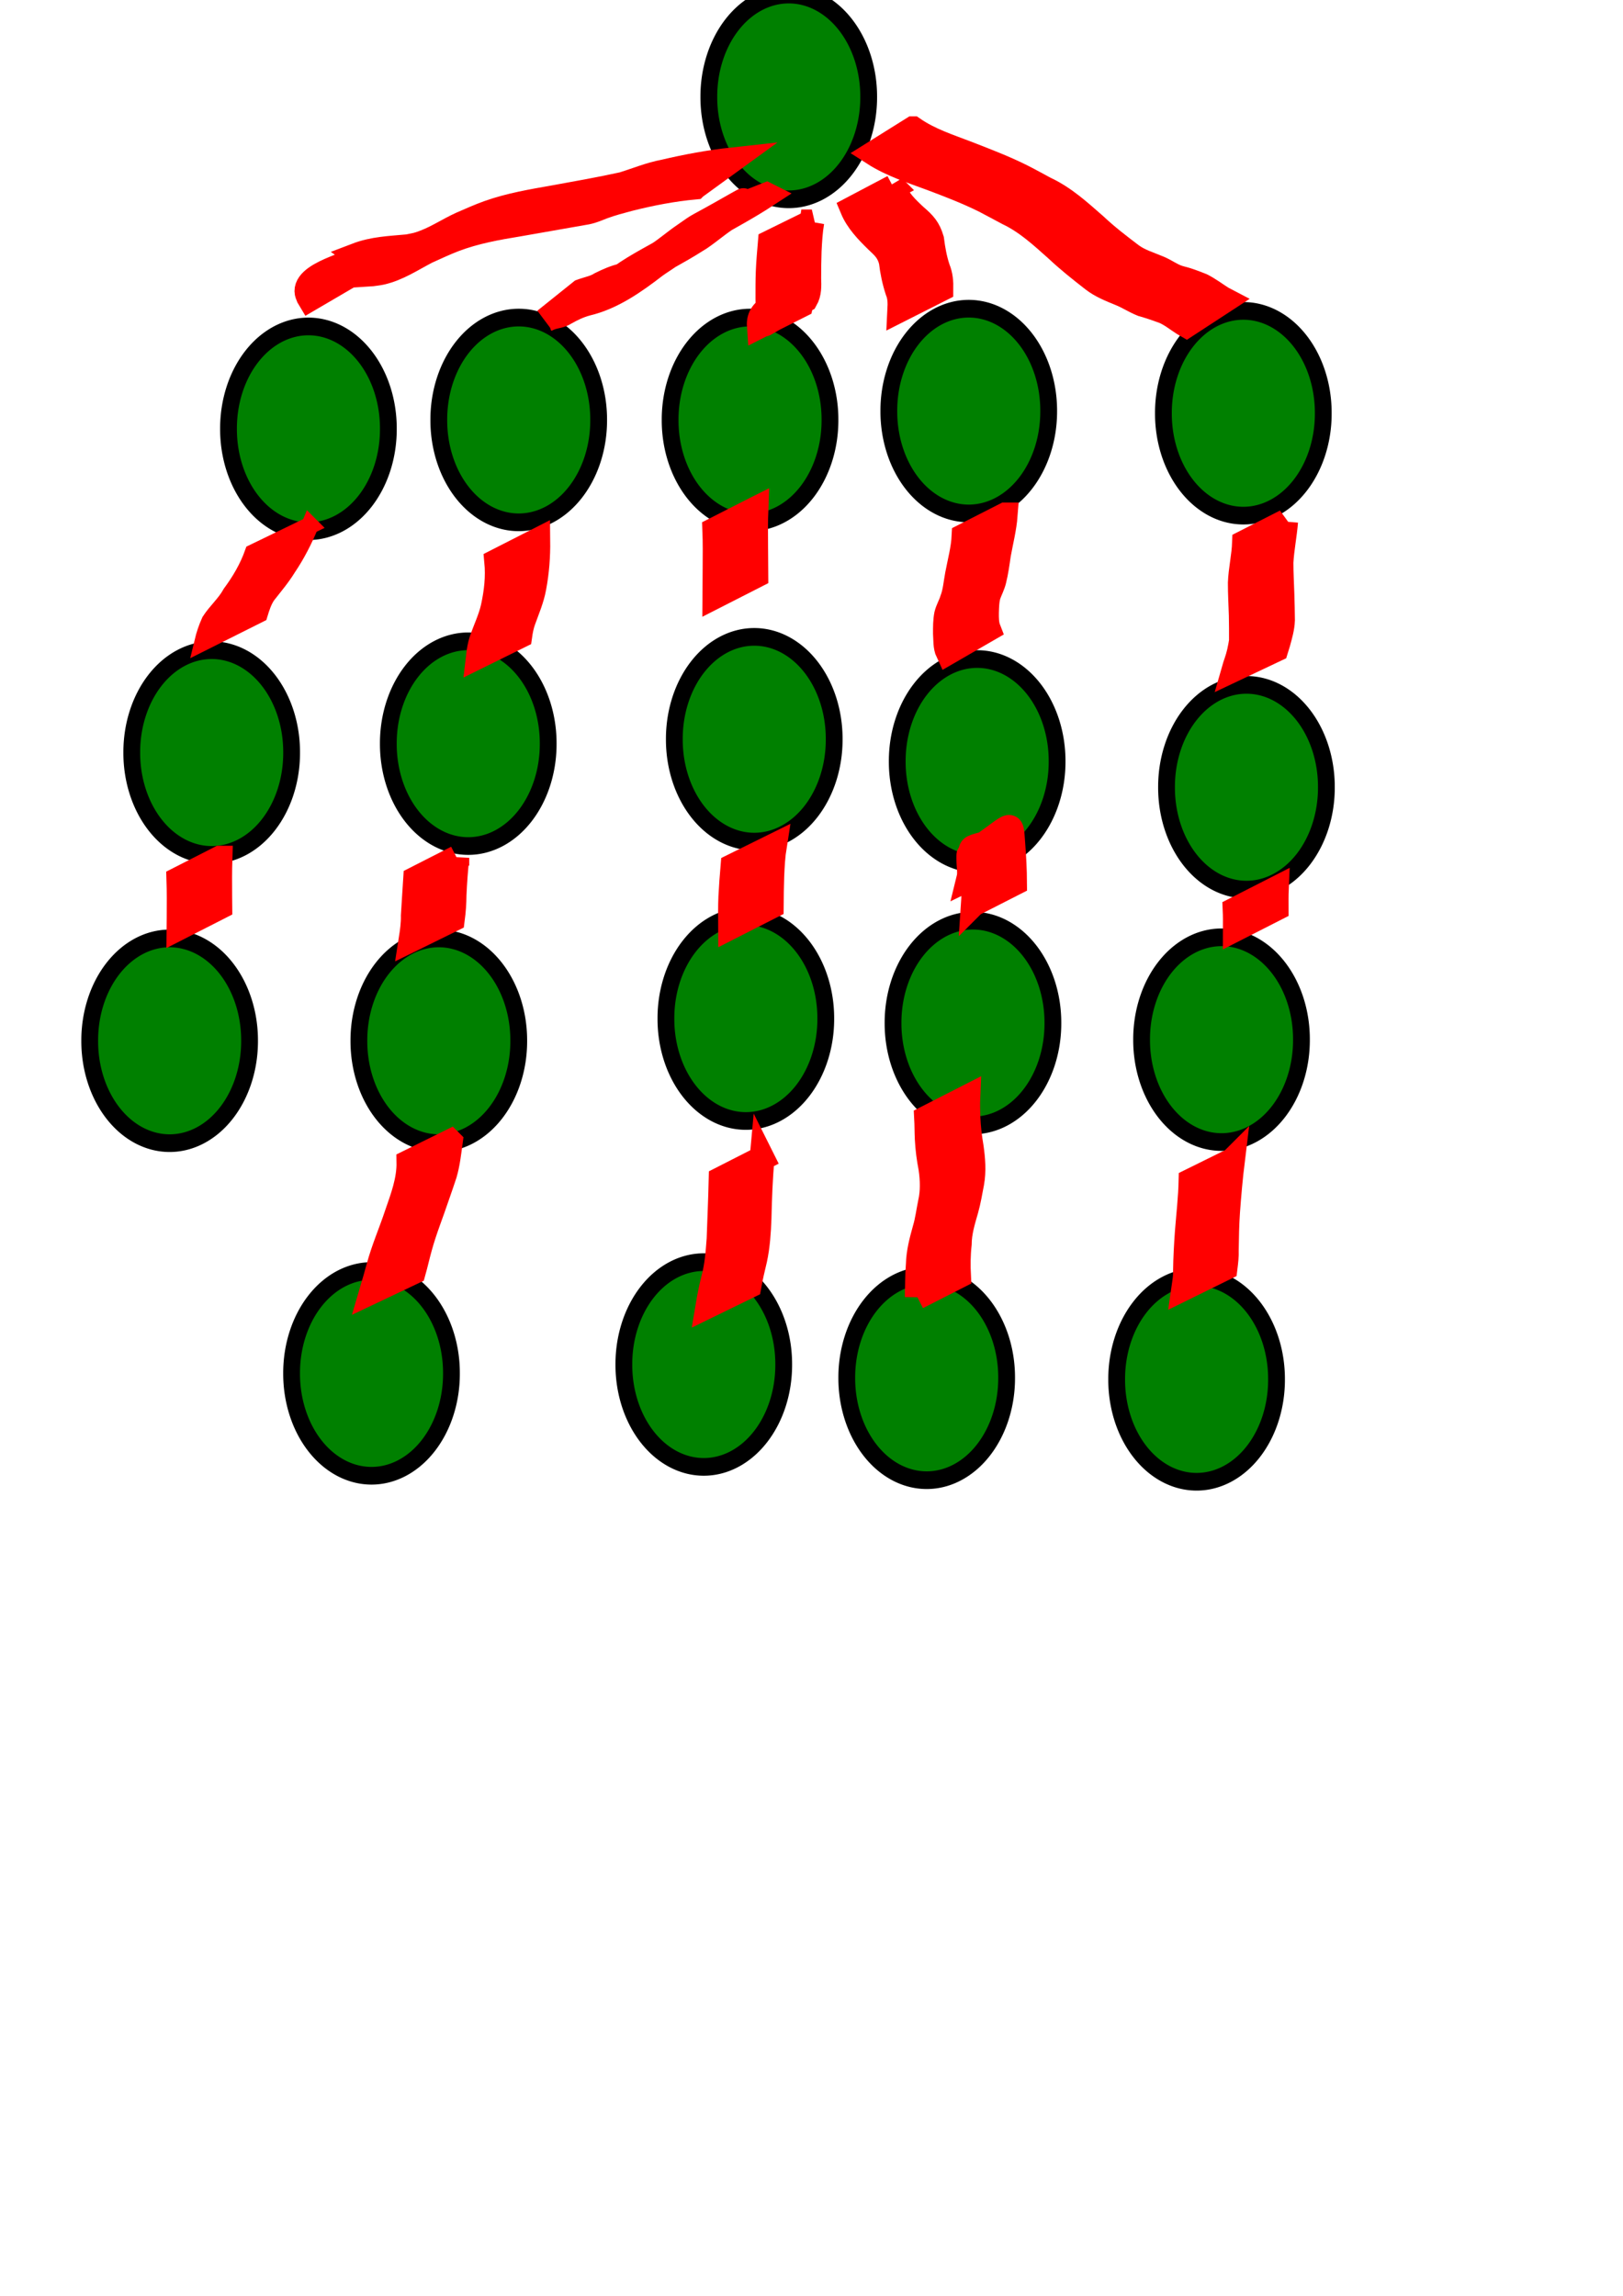
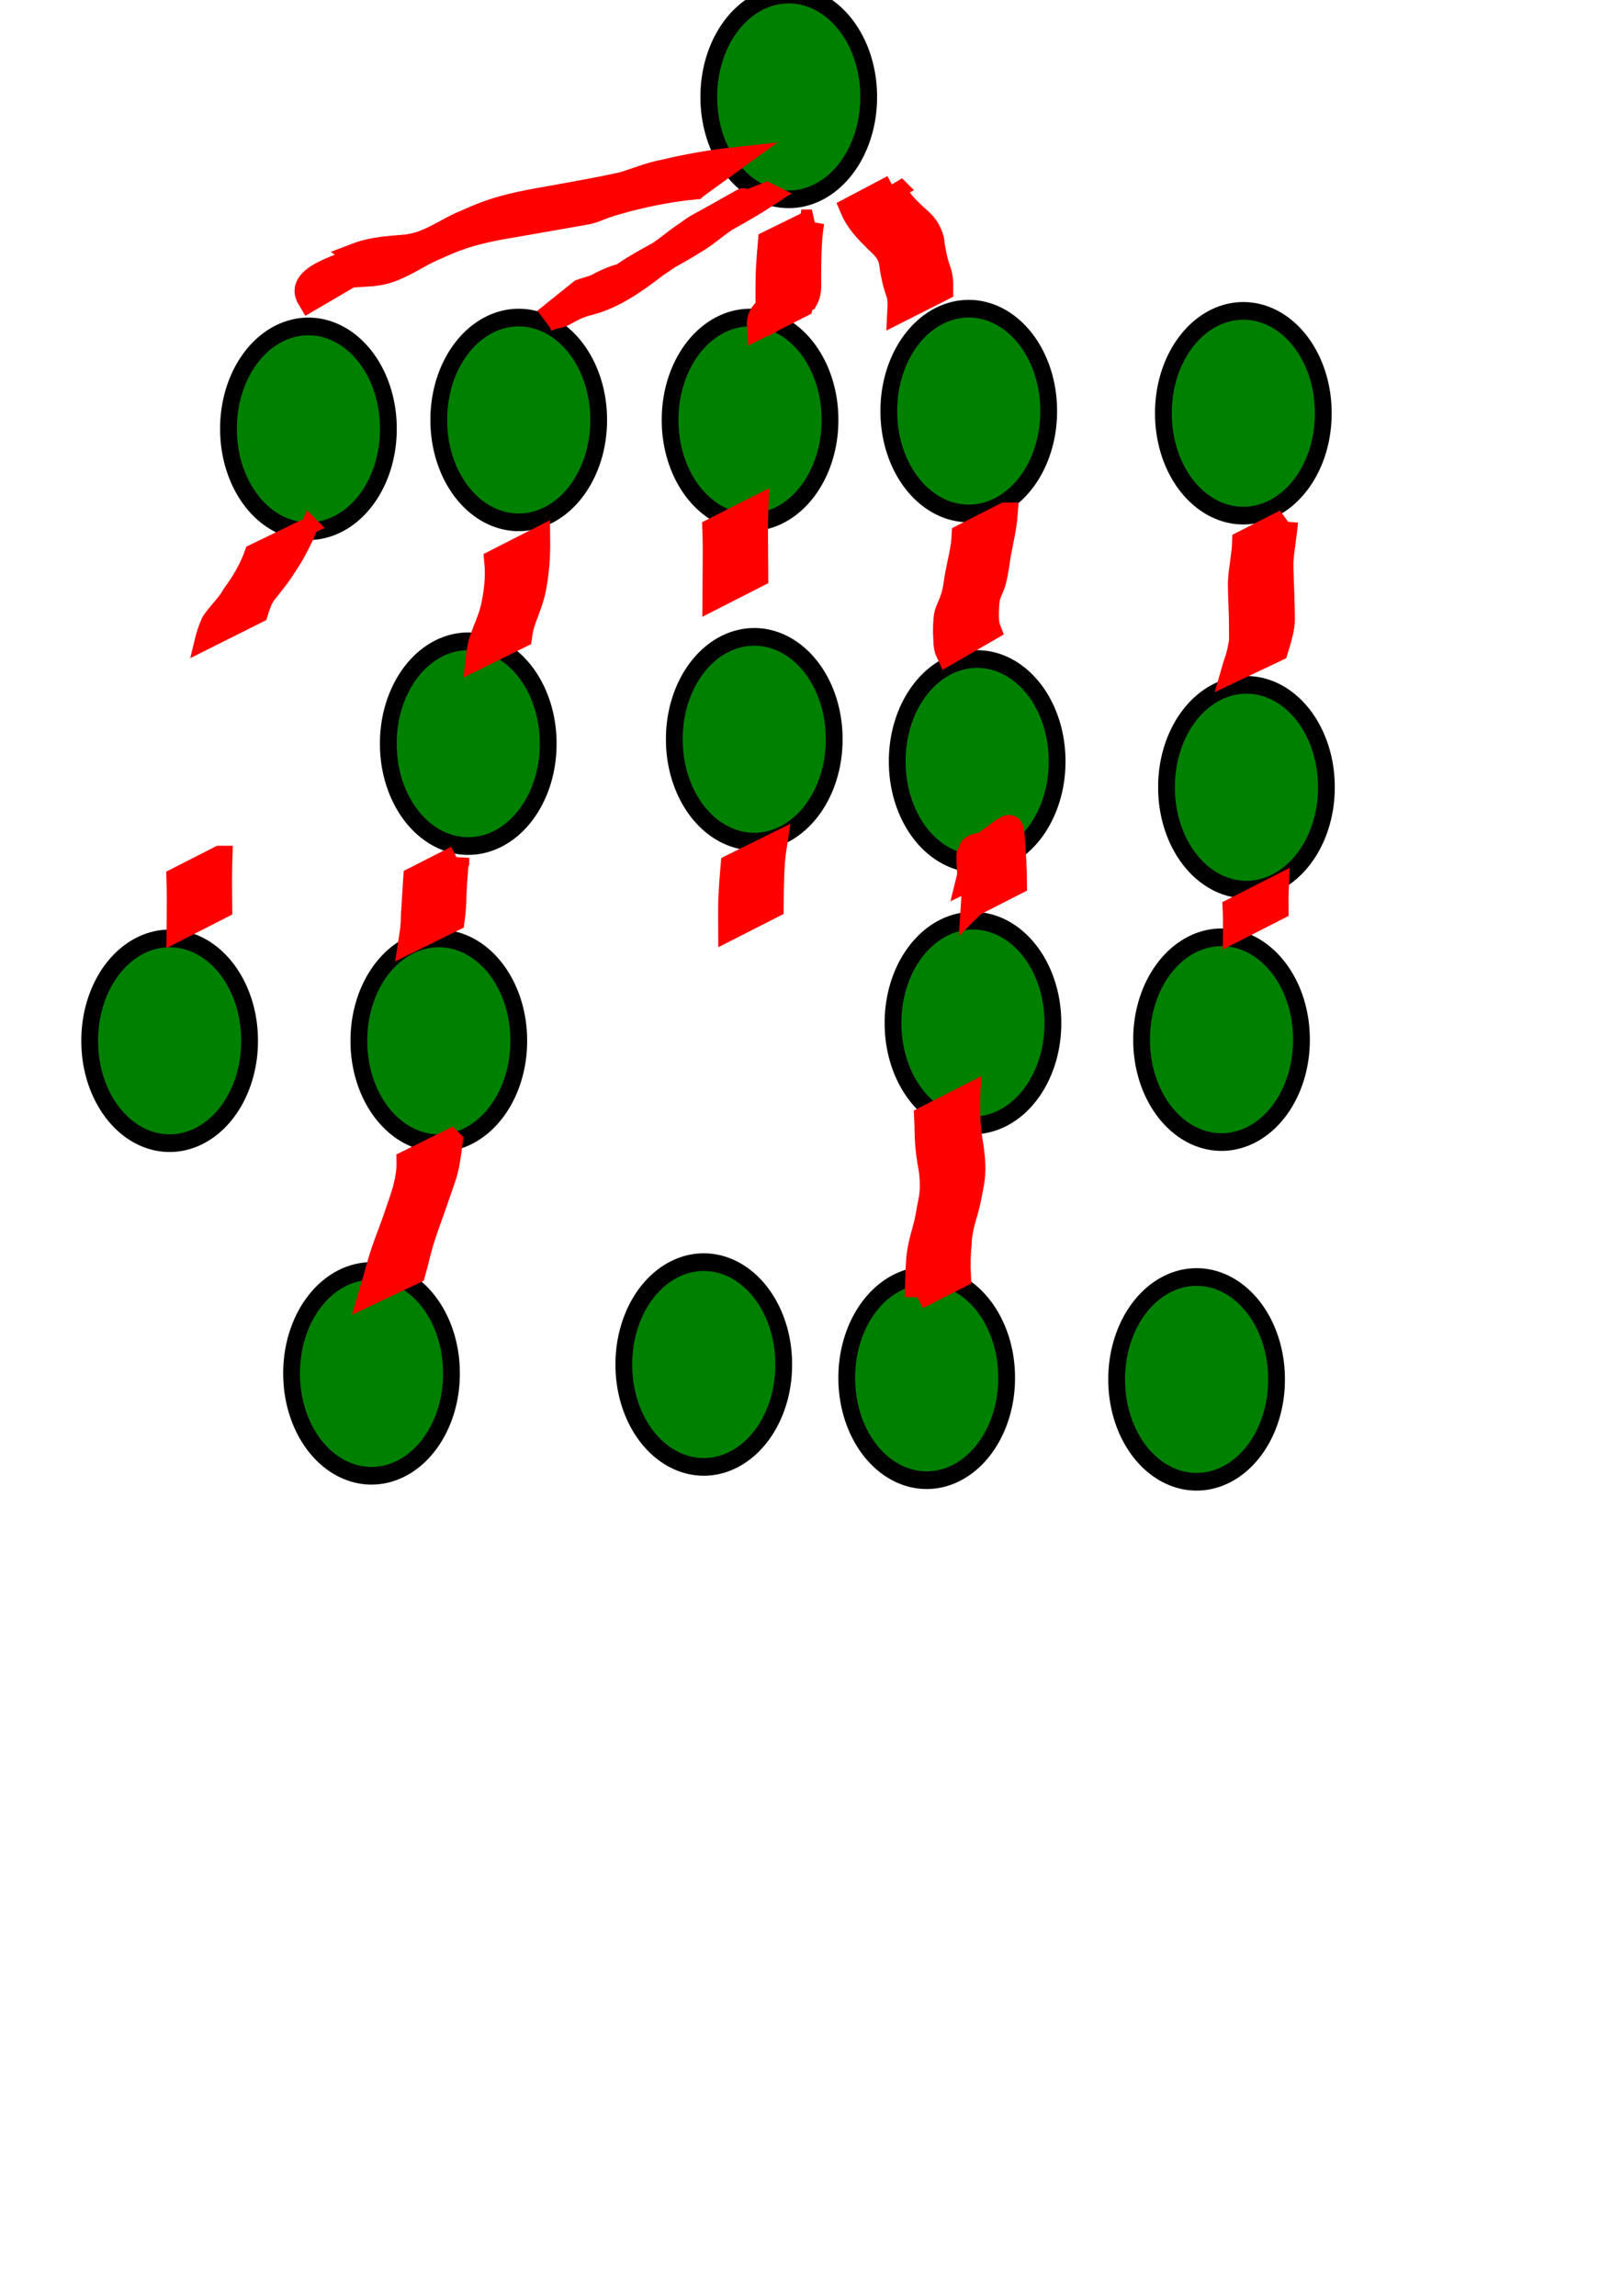
<svg xmlns="http://www.w3.org/2000/svg" xmlns:ns1="http://www.inkscape.org/namespaces/inkscape" xmlns:ns2="http://sodipodi.sourceforge.net/DTD/sodipodi-0.dtd" width="744.094" height="1052.362" id="svg3975" version="1.1" ns1:version="0.48.4 r9939" ns2:docname="bottom_heavy_tree.svg">
  <defs id="defs3977" />
  <ns2:namedview id="base" pagecolor="#ffffff" bordercolor="#666666" borderopacity="1.0" ns1:pageopacity="0.0" ns1:pageshadow="2" ns1:zoom="0.7" ns1:cx="-132.14286" ns1:cy="520" ns1:document-units="px" ns1:current-layer="layer1" showgrid="false" ns1:window-width="1680" ns1:window-height="984" ns1:window-x="0" ns1:window-y="27" ns1:window-maximized="1" />
  <g ns1:label="Layer 1" ns1:groupmode="layer" id="layer1">
    <path ns2:type="arc" style="fill:#008000;fill-opacity:1;stroke:#000000;stroke-width:11.4;stroke-miterlimit:4;stroke-opacity:1;stroke-dasharray:none" id="path3983" ns2:cx="294.28571" ns2:cy="158.07646" ns2:rx="54.285713" ns2:ry="65.714287" d="m 348.571,158.076 a 54.286,65.714 0 1 1 -108.571,0 54.286,65.714 0 1 1 108.571,0 z" transform="matrix(0.675,0,0,0.711,162.977,-67.957)" />
    <path ns2:type="arc" style="fill:#008000;fill-opacity:1;stroke:#000000;stroke-width:11.4;stroke-miterlimit:4;stroke-opacity:1;stroke-dasharray:none" id="path3983-7" ns2:cx="294.28571" ns2:cy="158.07646" ns2:rx="54.285713" ns2:ry="65.714287" d="m 348.571,158.076 a 54.286,65.714 0 1 1 -108.571,0 54.286,65.714 0 1 1 108.571,0 z" transform="matrix(0.675,0,0,0.711,-57.235,84.171)" />
-     <path ns2:type="arc" style="fill:#008000;fill-opacity:1;stroke:#000000;stroke-width:11.4;stroke-miterlimit:4;stroke-opacity:1;stroke-dasharray:none" id="path3983-2" ns2:cx="294.28571" ns2:cy="158.07646" ns2:rx="54.285713" ns2:ry="65.714287" d="m 348.571,158.076 a 54.286,65.714 0 1 1 -108.571,0 54.286,65.714 0 1 1 108.571,0 z" transform="matrix(0.675,0,0,0.711,-101.585,232.562)" />
    <path ns2:type="arc" style="fill:#008000;fill-opacity:1;stroke:#000000;stroke-width:11.4;stroke-miterlimit:4;stroke-opacity:1;stroke-dasharray:none" id="path3983-70" ns2:cx="294.28571" ns2:cy="158.07646" ns2:rx="54.285713" ns2:ry="65.714287" d="m 348.571,158.076 a 54.286,65.714 0 1 1 -108.571,0 54.286,65.714 0 1 1 108.571,0 z" transform="matrix(0.675,0,0,0.711,-120.867,364.691)" />
    <path ns2:type="arc" style="fill:#008000;fill-opacity:1;stroke:#000000;stroke-width:11.4;stroke-miterlimit:4;stroke-opacity:1;stroke-dasharray:none" id="path3983-9" ns2:cx="294.28571" ns2:cy="158.07646" ns2:rx="54.285713" ns2:ry="65.714287" d="m 348.571,158.076 a 54.286,65.714 0 1 1 -108.571,0 54.286,65.714 0 1 1 108.571,0 z" transform="matrix(0.675,0,0,0.711,16.039,228.496)" />
    <path ns2:type="arc" style="fill:#008000;fill-opacity:1;stroke:#000000;stroke-width:11.4;stroke-miterlimit:4;stroke-opacity:1;stroke-dasharray:none" id="path3983-3" ns2:cx="294.28571" ns2:cy="158.07646" ns2:rx="54.285713" ns2:ry="65.714287" d="m 348.571,158.076 a 54.286,65.714 0 1 1 -108.571,0 54.286,65.714 0 1 1 108.571,0 z" transform="matrix(0.675,0,0,0.711,245.503,76.04)" />
    <path ns2:type="arc" style="fill:#008000;fill-opacity:1;stroke:#000000;stroke-width:11.4;stroke-miterlimit:4;stroke-opacity:1;stroke-dasharray:none" id="path3983-37" ns2:cx="294.28571" ns2:cy="158.07646" ns2:rx="54.285713" ns2:ry="65.714287" d="m 348.571,158.076 a 54.286,65.714 0 1 1 -108.571,0 54.286,65.714 0 1 1 108.571,0 z" transform="matrix(0.675,0,0,0.711,145.233,80.106)" />
    <path ns2:type="arc" style="fill:#008000;fill-opacity:1;stroke:#000000;stroke-width:11.4;stroke-miterlimit:4;stroke-opacity:1;stroke-dasharray:none" id="path3983-0" ns2:cx="294.28571" ns2:cy="158.07646" ns2:rx="54.285713" ns2:ry="65.714287" d="m 348.571,158.076 a 54.286,65.714 0 1 1 -108.571,0 54.286,65.714 0 1 1 108.571,0 z" transform="matrix(0.675,0,0,0.711,39.179,80.106)" />
    <path style="fill:#ff0000;fill-opacity:1;stroke:#ff0000;stroke-width:7.899;stroke-miterlimit:4;stroke-opacity:1;stroke-dasharray:none" id="path4839" d="m 142.099,240.835 c -2.825,6.814 -6.146,13.329 -10.236,19.387 -2.758,4.499 -6.138,8.47 -9.359,12.584 -1.794,2.57 -2.769,5.639 -3.684,8.648 0,0 -25.789,12.914 -25.789,12.914 l 0,0 c 0.795,-3.317 1.884,-6.572 3.282,-9.656 2.882,-4.476 7.002,-7.935 9.589,-12.686 4.217,-5.697 7.818,-11.81 10.23,-18.611 0,0 25.968,-12.58 25.968,-12.58 z" ns1:connector-curvature="0" />
    <path ns2:type="arc" style="fill:#008000;fill-opacity:1;stroke:#000000;stroke-width:11.4;stroke-miterlimit:4;stroke-opacity:1;stroke-dasharray:none" id="path3983-3-8" ns2:cx="294.28571" ns2:cy="158.07646" ns2:rx="54.285713" ns2:ry="65.714287" d="m 348.571,158.076 a 54.286,65.714 0 1 1 -108.571,0 54.286,65.714 0 1 1 108.571,0 z" transform="matrix(0.675,0,0,0.711,2.542,364.691)" />
    <path ns2:type="arc" style="fill:#008000;fill-opacity:1;stroke:#000000;stroke-width:11.4;stroke-miterlimit:4;stroke-opacity:1;stroke-dasharray:none" id="path3983-3-4" ns2:cx="294.28571" ns2:cy="158.07646" ns2:rx="54.285713" ns2:ry="65.714287" d="m 348.571,158.076 a 54.286,65.714 0 1 1 -108.571,0 54.286,65.714 0 1 1 108.571,0 z" transform="matrix(0.675,0,0,0.711,-28.311,517.147)" />
    <path ns2:type="arc" style="fill:#008000;fill-opacity:1;stroke:#000000;stroke-width:11.4;stroke-miterlimit:4;stroke-opacity:1;stroke-dasharray:none" id="path3983-3-1" ns2:cx="294.28571" ns2:cy="158.07646" ns2:rx="54.285713" ns2:ry="65.714287" d="m 348.571,158.076 a 54.286,65.714 0 1 1 -108.571,0 54.286,65.714 0 1 1 108.571,0 z" transform="matrix(0.675,0,0,0.711,147.161,226.464)" />
-     <path ns2:type="arc" style="fill:#008000;fill-opacity:1;stroke:#000000;stroke-width:11.4;stroke-miterlimit:4;stroke-opacity:1;stroke-dasharray:none" id="path3983-3-3" ns2:cx="294.28571" ns2:cy="158.07646" ns2:rx="54.285713" ns2:ry="65.714287" d="m 348.571,158.076 a 54.286,65.714 0 1 1 -108.571,0 54.286,65.714 0 1 1 108.571,0 z" transform="matrix(0.675,0,0,0.711,143.305,354.527)" />
    <path ns2:type="arc" style="fill:#008000;fill-opacity:1;stroke:#000000;stroke-width:11.4;stroke-miterlimit:4;stroke-opacity:1;stroke-dasharray:none" id="path3983-3-2" ns2:cx="294.28571" ns2:cy="158.07646" ns2:rx="54.285713" ns2:ry="65.714287" d="m 348.571,158.076 a 54.286,65.714 0 1 1 -108.571,0 54.286,65.714 0 1 1 108.571,0 z" transform="matrix(0.675,0,0,0.711,124.022,513.081)" />
    <path ns2:type="arc" style="fill:#008000;fill-opacity:1;stroke:#000000;stroke-width:11.4;stroke-miterlimit:4;stroke-opacity:1;stroke-dasharray:none" id="path3983-3-36" ns2:cx="294.28571" ns2:cy="158.07646" ns2:rx="54.285713" ns2:ry="65.714287" d="m 348.571,158.076 a 54.286,65.714 0 1 1 -108.571,0 54.286,65.714 0 1 1 108.571,0 z" transform="matrix(0.675,0,0,0.711,226.22,519.18)" />
    <path ns2:type="arc" style="fill:#008000;fill-opacity:1;stroke:#000000;stroke-width:11.4;stroke-miterlimit:4;stroke-opacity:1;stroke-dasharray:none" id="path3983-3-0" ns2:cx="294.28571" ns2:cy="158.07646" ns2:rx="54.285713" ns2:ry="65.714287" d="m 348.571,158.076 a 54.286,65.714 0 1 1 -108.571,0 54.286,65.714 0 1 1 108.571,0 z" transform="matrix(0.675,0,0,0.711,247.431,356.56)" />
    <path ns2:type="arc" style="fill:#008000;fill-opacity:1;stroke:#000000;stroke-width:11.4;stroke-miterlimit:4;stroke-opacity:1;stroke-dasharray:none" id="path3983-3-03" ns2:cx="294.28571" ns2:cy="158.07646" ns2:rx="54.285713" ns2:ry="65.714287" d="m 348.571,158.076 a 54.286,65.714 0 1 1 -108.571,0 54.286,65.714 0 1 1 108.571,0 z" transform="matrix(0.675,0,0,0.711,249.359,236.627)" />
    <path ns2:type="arc" style="fill:#008000;fill-opacity:1;stroke:#000000;stroke-width:11.4;stroke-miterlimit:4;stroke-opacity:1;stroke-dasharray:none" id="path3983-3-36-6" ns2:cx="294.28571" ns2:cy="158.07646" ns2:rx="54.285713" ns2:ry="65.714287" d="m 348.571,158.076 a 54.286,65.714 0 1 1 -108.571,0 54.286,65.714 0 1 1 108.571,0 z" transform="matrix(0.675,0,0,0.711,349.96,519.897)" />
    <path ns2:type="arc" style="fill:#008000;fill-opacity:1;stroke:#000000;stroke-width:11.4;stroke-miterlimit:4;stroke-opacity:1;stroke-dasharray:none" id="path3983-3-36-0" ns2:cx="294.28571" ns2:cy="158.07646" ns2:rx="54.285713" ns2:ry="65.714287" d="m 348.571,158.076 a 54.286,65.714 0 1 1 -108.571,0 54.286,65.714 0 1 1 108.571,0 z" transform="matrix(0.675,0,0,0.711,361.389,364.182)" />
    <path ns2:type="arc" style="fill:#008000;fill-opacity:1;stroke:#000000;stroke-width:11.4;stroke-miterlimit:4;stroke-opacity:1;stroke-dasharray:none" id="path3983-3-36-8" ns2:cx="294.28571" ns2:cy="158.07646" ns2:rx="54.285713" ns2:ry="65.714287" d="m 348.571,158.076 a 54.286,65.714 0 1 1 -108.571,0 54.286,65.714 0 1 1 108.571,0 z" transform="matrix(0.675,0,0,0.711,372.817,248.468)" />
    <path ns2:type="arc" style="fill:#008000;fill-opacity:1;stroke:#000000;stroke-width:11.4;stroke-miterlimit:4;stroke-opacity:1;stroke-dasharray:none" id="path3983-3-36-5" ns2:cx="294.28571" ns2:cy="158.07646" ns2:rx="54.285713" ns2:ry="65.714287" d="m 348.571,158.076 a 54.286,65.714 0 1 1 -108.571,0 54.286,65.714 0 1 1 108.571,0 z" transform="matrix(0.675,0,0,0.711,371.389,77.04)" />
    <path style="fill:#ff0000;fill-opacity:1;stroke:#ff0000;stroke-width:11.4;stroke-miterlimit:4;stroke-opacity:1;stroke-dasharray:none" id="path5031" d="m 318.645,85.724 c -10.236,0.957 -20.321,2.892 -30.274,5.417 -3.989,1.069 -8.025,2.12 -11.904,3.557 -2.895,1.073 -4.33,1.871 -7.439,2.534 -10.369,1.82 -20.736,3.657 -31.109,5.457 -10.047,1.628 -20.096,3.445 -29.642,7.074 -3.972,1.51 -8.739,3.736 -12.642,5.503 -6.814,3.528 -13.324,7.96 -20.93,9.633 -1.351,0.297 -2.735,0.417 -4.103,0.625 -5.817,0.459 -11.732,0.401 -17.398,1.976 -2.849,0.792 -3.569,1.259 -6.142,2.479 37.476,-19.535 14.513,-11.289 12.773,-5.584 -0.17,0.559 0.036,0.895 0.204,1.423 0.11,0.144 0.221,0.289 0.331,0.433 0,0 -18.365,10.739 -18.365,10.739 l 0,0 c -0.176,-0.294 -0.352,-0.588 -0.528,-0.882 -0.328,-0.83 -0.756,-1.711 -0.763,-2.633 -0.069,-9.448 26.788,-13.371 22.687,-16.409 7.855,-3.009 15.387,-3.171 23.668,-3.961 3.821,-0.798 4.148,-0.706 7.822,-2.123 5.765,-2.223 10.938,-5.694 16.551,-8.242 4.132,-1.794 8.332,-3.691 12.577,-5.202 9.681,-3.446 19.825,-5.144 29.911,-6.92 10.578,-1.929 21.18,-3.783 31.682,-6.096 6.293,-1.959 12.411,-4.519 18.93,-5.734 10.291,-2.417 20.709,-4.358 31.222,-5.503 0,0 -17.119,12.437 -17.119,12.437 z" ns1:connector-curvature="0" />
    <path style="fill:#ff0000;fill-opacity:1;stroke:#ff0000;stroke-width:11.4;stroke-miterlimit:4;stroke-opacity:1;stroke-dasharray:none" id="path5033" d="m 351.492,89.334 c -8.657,5.671 -17.884,10.602 -26.838,15.685 -1.188,0.674 -4.792,2.622 -3.614,1.931 18.57,-10.899 18.512,-10.93 11.824,-6.584 -4.151,2.738 -7.89,6.007 -12.004,8.792 -10.504,6.51 -3.316,2.108 -25.22,14.689 -1.326,0.762 -5.324,3.014 -3.997,2.255 4.7,-2.687 9.363,-5.439 14.112,-8.037 1.895,-1.036 -3.589,2.406 -5.32,3.697 -9.483,7.297 -19.697,14.573 -31.465,17.345 -3.543,0.934 -6.892,2.562 -10.064,4.38 -1.734,1.143 -3.79,1.299 -5.715,1.854 -0.807,0.233 -1.563,0.617 -2.357,0.891 -0.305,0.214 -0.609,0.428 -0.914,0.642 0,0 16.548,-13.263 16.548,-13.263 l 0,0 c 0.363,-0.128 0.727,-0.256 1.09,-0.384 2.649,-0.879 5.411,-1.439 7.804,-2.972 3.284,-1.619 6.626,-3.123 10.229,-3.897 7.607,-2.271 15.552,-8.083 -11.001,7.567 -0.728,0.429 1.477,-0.825 2.197,-1.268 2.369,-1.456 2.085,-1.352 4.3,-3.163 8.129,-6.556 17.407,-11.003 26.521,-16.294 1.319,-0.766 5.299,-3.024 3.984,-2.251 -4.503,2.65 -9.013,5.288 -13.551,7.879 -1.166,0.666 2.29,-1.402 3.435,-2.103 4.217,-2.669 7.9,-5.961 12.023,-8.767 9.164,-6.423 2.532,-1.892 23.603,-13.938 1.189,-0.68 4.787,-2.664 3.609,-1.965 -4.704,2.793 -9.464,5.491 -14.19,8.246 -1.785,1.04 6.285,-3.556 5.307,-3.2 0,0 19.661,-7.766 19.661,-7.766 z" ns1:connector-curvature="0" />
    <path style="fill:#ff0000;fill-opacity:1;stroke:#ff0000;stroke-width:11.4;stroke-miterlimit:4;stroke-opacity:1;stroke-dasharray:none" id="path5035" d="m 372.194,101.74 c -0.755,4.38 -1.005,8.827 -1.226,13.26 -0.153,4.204 -0.183,8.412 -0.195,12.619 0.115,3.427 0.271,6.74 -1.484,9.783 -20.662,12.259 -28.654,16.898 -1.032,0.901 0.171,-0.099 -0.381,0.137 -0.529,0.268 -0.527,0.47 -0.48,0.69 -0.634,1.328 0,0 -18.961,9.562 -18.961,9.562 l 0,0 c -0.663,-9.098 9.69,-10.372 19.057,-14.271 6.263,-2.606 -11.638,6.973 -17.457,10.46 2.813,-2.022 2.373,-5.381 2.332,-8.503 0.001,-4.232 -0.023,-8.466 0.145,-12.696 0.183,-4.463 0.598,-8.908 0.967,-13.359 0,0 19.016,-9.352 19.016,-9.352 z" ns1:connector-curvature="0" />
    <path style="fill:#ff0000;fill-opacity:1;stroke:#ff0000;stroke-width:11.4;stroke-miterlimit:4;stroke-opacity:1;stroke-dasharray:none" id="path5037" d="m 409.542,85.757 c 1.659,5.451 6.063,9.707 10.165,13.474 3.899,3.358 5.923,5.524 7.396,10.499 0.593,4.572 1.363,9.041 2.84,13.412 1.254,2.999 1.478,6.141 1.432,9.345 0,0 -18.825,9.515 -18.825,9.515 l 0,0 c 0.154,-2.994 0.172,-5.895 -1.019,-8.721 -1.441,-4.405 -2.375,-8.876 -2.914,-13.486 -1.199,-4.582 -3.252,-6.426 -6.667,-9.619 -4.344,-4.265 -8.774,-8.842 -11.15,-14.531 0,0 18.743,-9.887 18.743,-9.887 z" ns1:connector-curvature="0" />
-     <path style="fill:#ff0000;fill-opacity:1;stroke:#ff0000;stroke-width:11.4;stroke-miterlimit:4;stroke-opacity:1;stroke-dasharray:none" id="path5039" d="m 418.57,59.034 c 7.577,5.266 16.475,8.094 25.015,11.367 8.238,3.222 16.548,6.369 24.48,10.31 3.711,1.844 7.315,3.894 10.976,5.834 8.859,4.129 15.808,10.548 23.052,16.876 5.223,4.914 10.895,9.273 16.61,13.594 3.71,2.732 8.145,4.022 12.333,5.786 3.459,1.363 6.449,3.857 10.077,4.746 3.381,0.822 6.62,2.086 9.85,3.37 3.306,1.679 6.249,3.931 9.381,5.904 0.445,0.233 0.889,0.465 1.334,0.698 0,0 -17.694,11.537 -17.694,11.537 l 0,0 c -0.464,-0.269 -0.927,-0.539 -1.391,-0.808 -3.007,-1.907 -5.767,-4.221 -9.081,-5.6 -3.253,-1.188 -6.522,-2.308 -9.857,-3.241 -3.491,-1.397 -6.637,-3.518 -10.139,-4.904 -4.316,-1.772 -8.689,-3.491 -12.411,-6.385 -5.674,-4.415 -11.307,-8.868 -16.541,-13.804 -6.999,-6.235 -13.865,-12.616 -22.451,-16.694 -1.153,-0.617 -9.729,-5.217 -10.859,-5.776 -7.904,-3.914 -16.167,-7.079 -24.413,-10.178 -8.93,-3.314 -18.142,-6.232 -26.219,-11.409 0,0 17.946,-11.222 17.946,-11.222 z" ns1:connector-curvature="0" />
    <path style="fill:#ff0000;fill-opacity:1;stroke:#ff0000;stroke-width:11.4;stroke-miterlimit:4;stroke-opacity:1;stroke-dasharray:none" id="path5041" d="m 246.555,247.676 c 0.082,7.426 -0.427,14.321 -1.794,21.625 -0.949,5.282 -3.097,10.184 -4.89,15.2 -0.807,2.259 -1.253,4.607 -1.589,6.974 0,0 -18.926,9.34 -18.926,9.34 l 0,0 c 0.294,-2.514 0.695,-5.014 1.508,-7.422 1.723,-5.034 4.087,-9.832 5.26,-15.056 1.52,-7.116 2.301,-13.777 1.607,-21.07 0,0 18.824,-9.591 18.824,-9.591 z" ns1:connector-curvature="0" />
    <path style="fill:#ff0000;fill-opacity:1;stroke:#ff0000;stroke-width:11.4;stroke-miterlimit:4;stroke-opacity:1;stroke-dasharray:none" id="path5043" d="m 209.427,393.212 c -0.599,5.673 -1.015,11.359 -1.261,17.058 -0.023,3.737 -0.295,7.444 -0.782,11.146 0,0 -18.912,9.298 -18.912,9.298 l 0,0 c 0.573,-3.67 1.108,-7.319 1.024,-11.049 0.32,-5.619 0.731,-11.231 1.078,-16.847 0,0 18.854,-9.606 18.854,-9.606 z" ns1:connector-curvature="0" />
    <path style="fill:#ff0000;fill-opacity:1;stroke:#ff0000;stroke-width:11.4;stroke-miterlimit:4;stroke-opacity:1;stroke-dasharray:none" id="path5045" d="m 206.457,523.33 c -0.685,5.019 -1.225,10.057 -2.661,14.934 -0.349,1.186 -2.922,8.556 -3.325,9.717 -2.668,8.022 -5.898,15.845 -8.103,24.014 -1.02,3.661 -1.84,7.37 -2.866,11.028 0,0 -19.036,9.034 -19.036,9.034 l 0,0 c 1.1,-3.692 2.065,-7.412 3.139,-11.112 2.206,-8.301 5.678,-16.16 8.373,-24.305 2.693,-7.804 5.659,-15.536 5.508,-23.941 0,0 18.97,-9.37 18.97,-9.37 z" ns1:connector-curvature="0" />
    <path style="fill:#ff0000;fill-opacity:1;stroke:#ff0000;stroke-width:11.4;stroke-miterlimit:4;stroke-opacity:1;stroke-dasharray:none" id="path5047" d="m 100.84,393.39 c -0.193,5.824 -0.15,11.653 -0.114,17.479 0.031,3.319 0.015,1.705 0.047,4.843 0,0 -18.691,9.523 -18.691,9.523 l 0,0 c 0.033,-3.17 0.017,-1.54 0.047,-4.891 0.036,-5.787 0.082,-11.579 -0.114,-17.363 0,0 18.824,-9.591 18.824,-9.591 z" ns1:connector-curvature="0" />
    <path style="fill:#ff0000;fill-opacity:1;stroke:#ff0000;stroke-width:11.4;stroke-miterlimit:4;stroke-opacity:1;stroke-dasharray:none" id="path5049" d="m 346.57,233.212 c -0.232,5.921 -0.173,11.85 -0.13,17.774 0.053,4.277 0.064,8.553 0.091,12.83 0,0 -18.777,9.567 -18.777,9.567 l 0,0 c 0.028,-4.308 0.039,-8.616 0.091,-12.923 0.043,-5.88 0.105,-11.765 -0.13,-17.642 0,0 18.854,-9.606 18.854,-9.606 z" ns1:connector-curvature="0" />
    <path style="fill:#ff0000;fill-opacity:1;stroke:#ff0000;stroke-width:11.4;stroke-miterlimit:4;stroke-opacity:1;stroke-dasharray:none" id="path5051" d="m 355.028,387.616 c -0.743,4.651 -1.007,9.36 -1.2,14.06 -0.156,4.586 -0.219,9.173 -0.246,13.761 0,0 -18.612,9.48 -18.612,9.48 l 0,0 c -0.015,-4.596 -0.115,-9.196 0.094,-13.789 0.241,-4.72 0.594,-9.433 0.994,-14.142 0,0 18.97,-9.37 18.97,-9.37 z" ns1:connector-curvature="0" />
-     <path style="fill:#ff0000;fill-opacity:1;stroke:#ff0000;stroke-width:11.4;stroke-miterlimit:4;stroke-opacity:1;stroke-dasharray:none" id="path5053" d="m 349.382,530.89 c -0.848,9.228 -1.188,18.489 -1.4,27.75 -0.239,6.249 -0.638,12.491 -1.953,18.615 -0.975,4.032 -1.92,8.07 -2.651,12.154 0,0 -18.783,9.168 -18.783,9.168 l 0,0 c 0.689,-4.116 1.511,-8.203 2.532,-12.25 1.629,-6.015 2.09,-12.232 2.552,-18.427 0.317,-9.149 0.726,-18.296 0.939,-27.448 0,0 18.764,-9.561 18.764,-9.561 z" ns1:connector-curvature="0" />
    <path style="fill:#ff0000;fill-opacity:1;stroke:#ff0000;stroke-width:11.4;stroke-miterlimit:4;stroke-opacity:1;stroke-dasharray:none" id="path5055" d="m 420.558,594.548 c 0.151,-4.996 0.048,-9.982 0.468,-14.967 0.142,-5.566 1.556,-10.853 3.037,-16.175 1.179,-3.909 1.652,-7.966 2.474,-11.952 1.205,-5.3 1.036,-10.623 0.264,-15.958 -0.877,-4.456 -1.454,-8.935 -1.686,-13.469 -0.159,-3.185 -0.115,-6.376 -0.291,-9.56 0,0 18.892,-9.638 18.892,-9.638 l 0,0 c -0.138,3.191 -0.059,6.385 0.048,9.576 0.228,4.482 0.71,8.934 1.486,13.357 0.784,5.495 1.243,10.985 0.249,16.498 -0.792,4.075 -1.456,8.18 -2.581,12.183 -1.489,5.213 -3.098,10.323 -3.13,15.808 -0.547,4.881 -0.602,9.767 -0.346,14.675 0,0 -18.884,9.622 -18.884,9.622 z" ns1:connector-curvature="0" />
    <path style="fill:#ff0000;fill-opacity:1;stroke:#ff0000;stroke-width:11.4;stroke-miterlimit:4;stroke-opacity:1;stroke-dasharray:none" id="path5057" d="m 446.288,414.37 c 0.413,-6.053 0.035,-12.088 -0.463,-18.12 -0.95,-11.157 -3.794,-5.292 17.631,-13.498 0.445,-0.17 -0.272,0.916 -0.339,1.387 -0.077,0.544 -0.06,1.096 -0.09,1.644 -0.047,2.556 0.58,5.058 0.269,7.606 0,0 -19.092,9.305 -19.092,9.305 l 0,0 c 0.604,-2.447 0.102,-4.86 0.02,-7.368 -0.002,-0.095 -0.106,-3.591 0.039,-3.686 20.593,-13.484 19.138,-17.145 20.049,-4.996 0.46,6.036 0.798,12.063 0.831,18.118 0,0 -18.854,9.606 -18.854,9.606 z" ns1:connector-curvature="0" />
    <path style="fill:#ff0000;fill-opacity:1;stroke:#ff0000;stroke-width:11.4;stroke-miterlimit:4;stroke-opacity:1;stroke-dasharray:none" id="path5059" d="m 460.855,236.069 c -0.469,6.146 -2.038,12.13 -3.115,18.185 -0.557,3.925 -1.104,7.851 -2.054,11.705 -0.566,2.33 -1.696,4.444 -2.516,6.677 -0.791,2.638 -0.825,5.418 -0.916,8.148 -0.03,2.492 -0.026,5.254 0.872,7.547 0,0 -18.491,10.691 -18.491,10.691 l 0,0 c -1.234,-2.609 -0.965,-5.906 -1.175,-8.701 -0.003,-2.88 -0.021,-5.783 0.542,-8.621 0.591,-2.374 1.855,-4.387 2.564,-6.719 1.431,-3.682 1.675,-7.743 2.419,-11.596 1.109,-5.88 2.723,-11.718 3.015,-17.71 0,0 18.854,-9.606 18.854,-9.606 z" ns1:connector-curvature="0" />
    <path style="fill:#ff0000;fill-opacity:1;stroke:#ff0000;stroke-width:11.4;stroke-miterlimit:4;stroke-opacity:1;stroke-dasharray:none" id="path5061" d="m 589.412,239.105 c -0.508,6.251 -1.775,12.408 -2.129,18.673 -0.01,4.924 0.293,9.841 0.442,14.762 0.128,3.901 0.208,7.804 0.248,11.707 -0.122,3.548 -1.136,6.98 -2.066,10.383 -0.648,2.055 -0.334,1.045 -0.943,3.033 0,0 -19.089,9.042 -19.089,9.042 l 0,0 c 0.59,-2.047 0.27,-1.022 0.963,-3.075 1.118,-3.155 1.821,-6.487 2.33,-9.792 0.008,-3.911 0.013,-7.823 -0.078,-11.733 -0.147,-4.982 -0.451,-9.961 -0.44,-14.946 0.247,-6.197 1.719,-12.264 1.939,-18.464 0,0 18.824,-9.591 18.824,-9.591 z" ns1:connector-curvature="0" />
    <path style="fill:#ff0000;fill-opacity:1;stroke:#ff0000;stroke-width:11.4;stroke-miterlimit:4;stroke-opacity:1;stroke-dasharray:none" id="path5063" d="m 585.156,407.319 c -0.133,3.013 -0.106,6.03 -0.096,9.045 0,0 -18.691,9.523 -18.691,9.523 l 0,0 c 0.01,-2.982 0.039,-5.967 -0.096,-8.947 0,0 18.884,-9.622 18.884,-9.622 z" ns1:connector-curvature="0" />
-     <path style="fill:#ff0000;fill-opacity:1;stroke:#ff0000;stroke-width:11.4;stroke-miterlimit:4;stroke-opacity:1;stroke-dasharray:none" id="path5065" d="m 565.028,531.901 c -0.955,7.806 -1.65,15.652 -2.223,23.496 -0.416,5.871 -0.514,11.758 -0.595,17.641 0.107,2.73 -0.23,5.441 -0.565,8.142 0,0 -18.903,9.317 -18.903,9.317 l 0,0 c 0.379,-2.641 0.885,-5.288 0.78,-7.969 0.077,-5.979 0.411,-11.948 0.844,-17.911 0.606,-7.78 1.519,-15.539 1.692,-23.346 0,0 18.97,-9.37 18.97,-9.37 z" ns1:connector-curvature="0" />
  </g>
</svg>